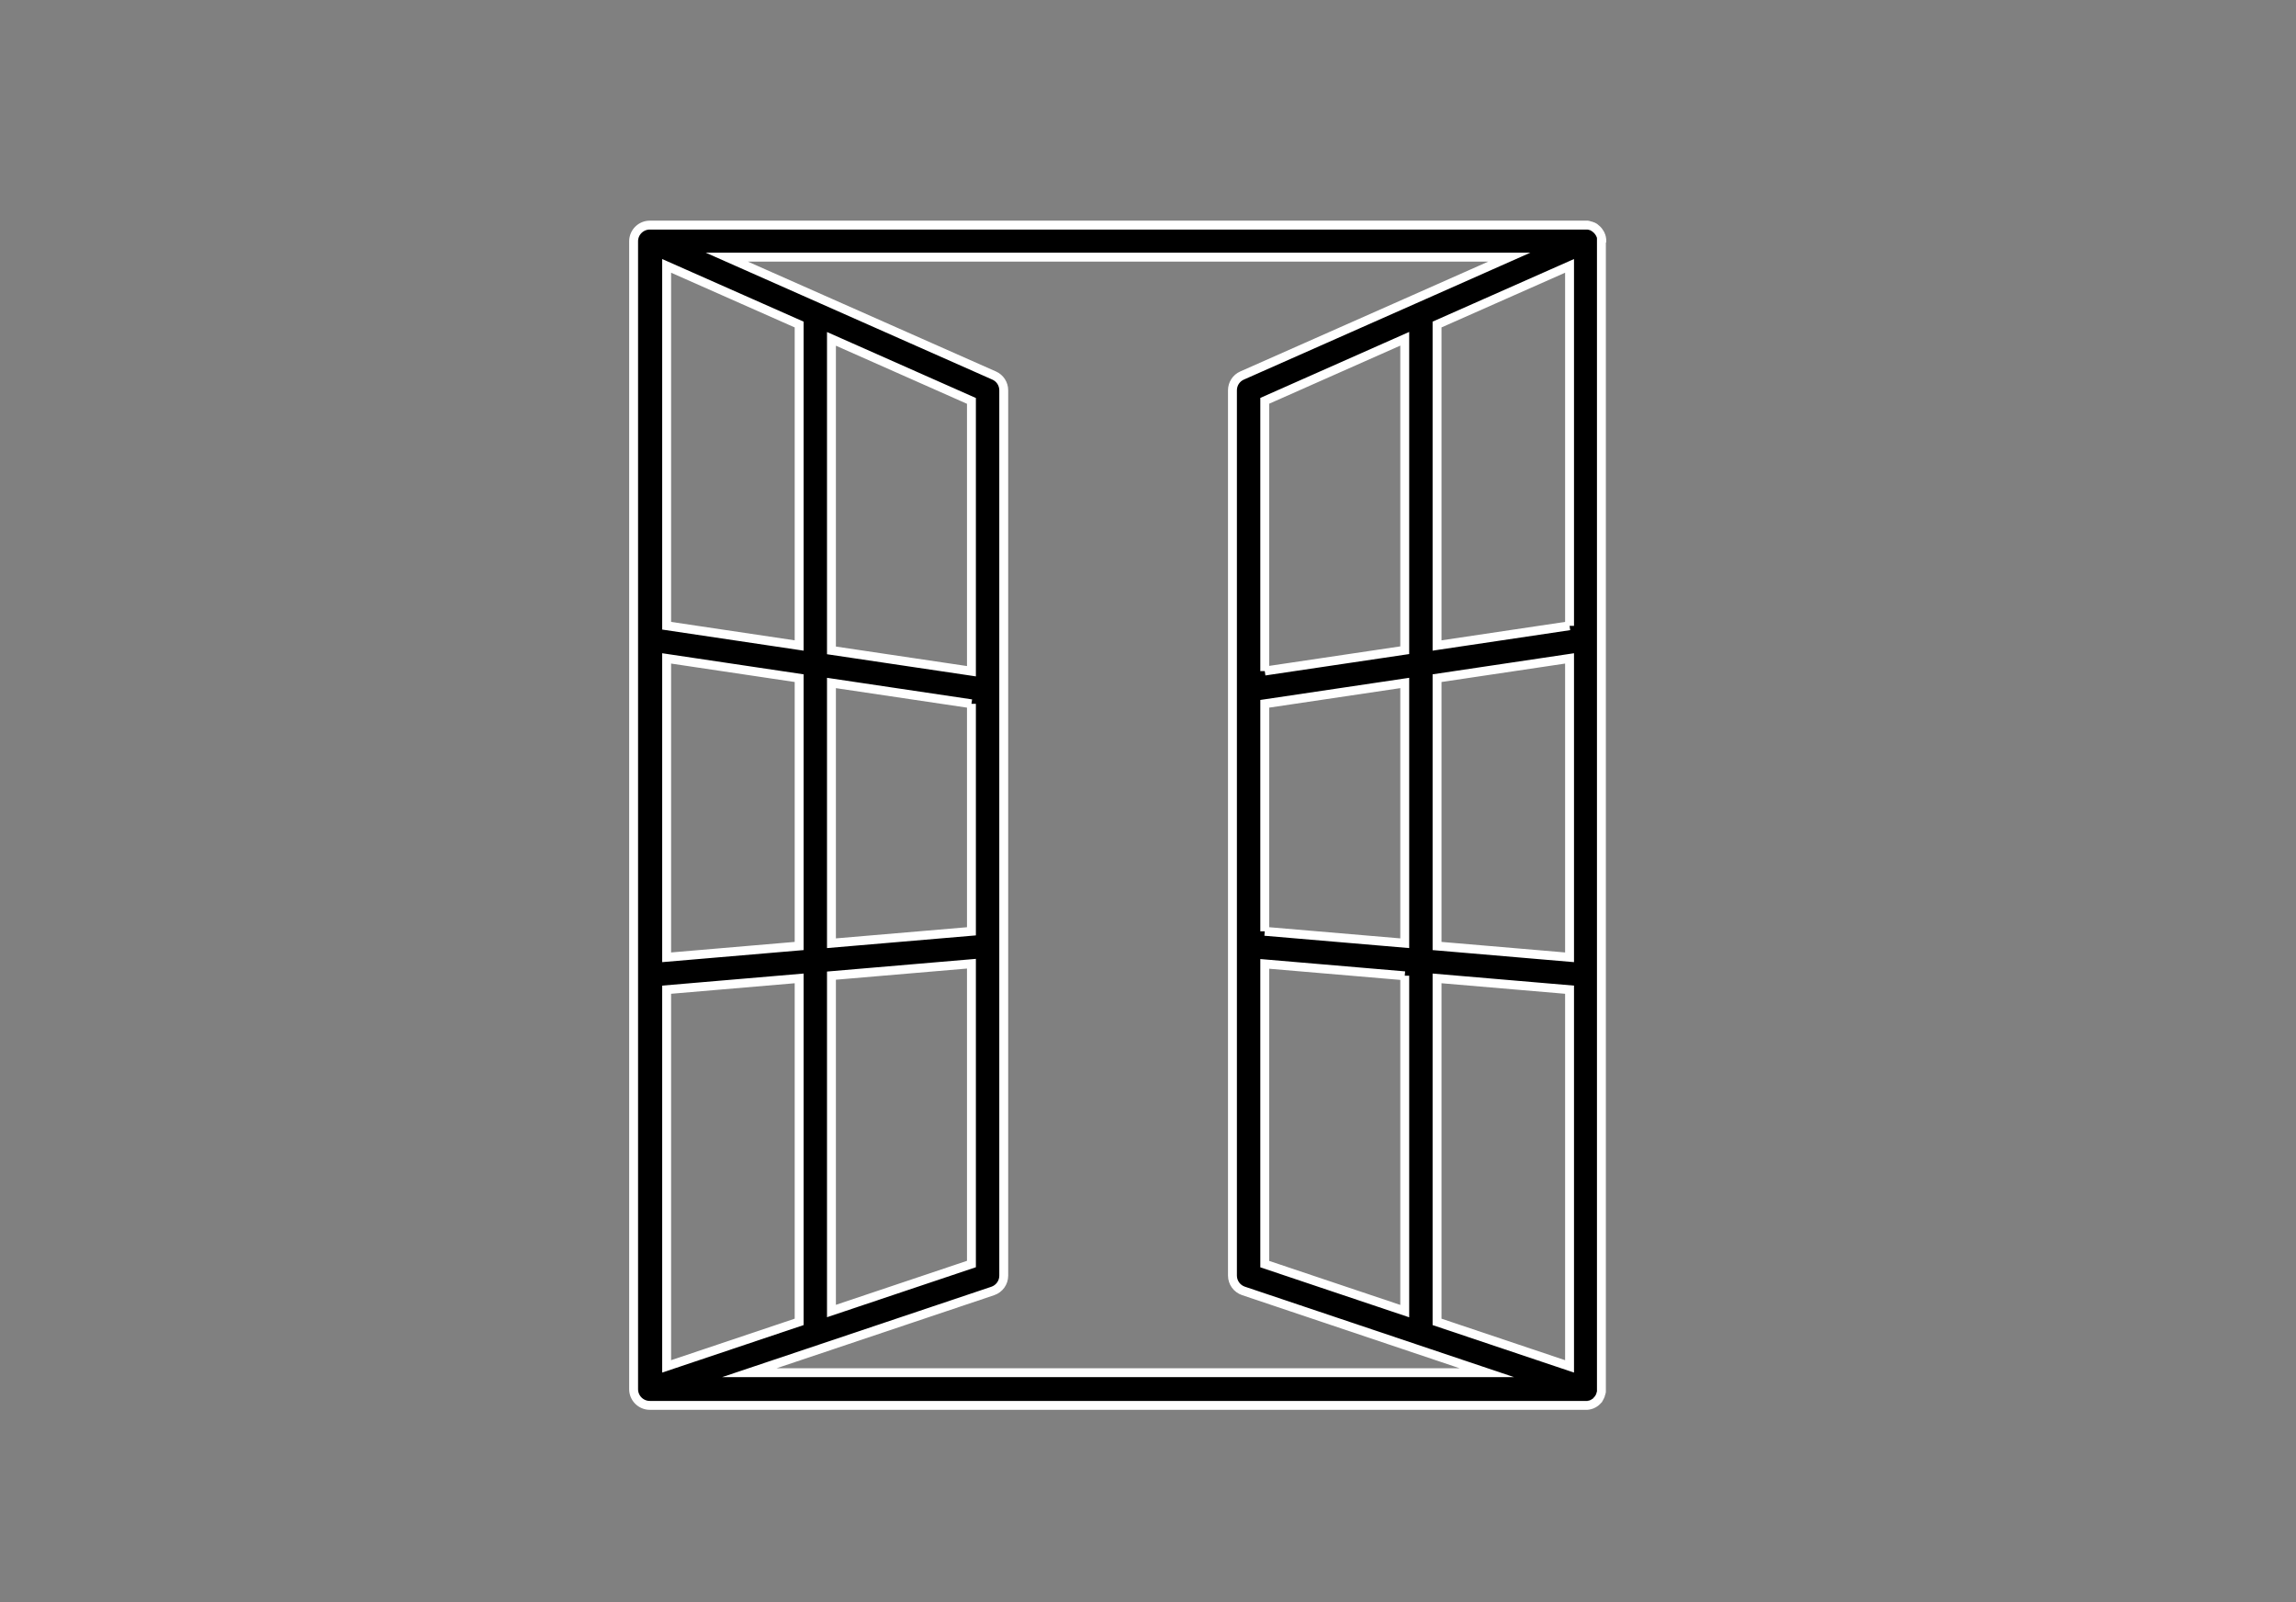
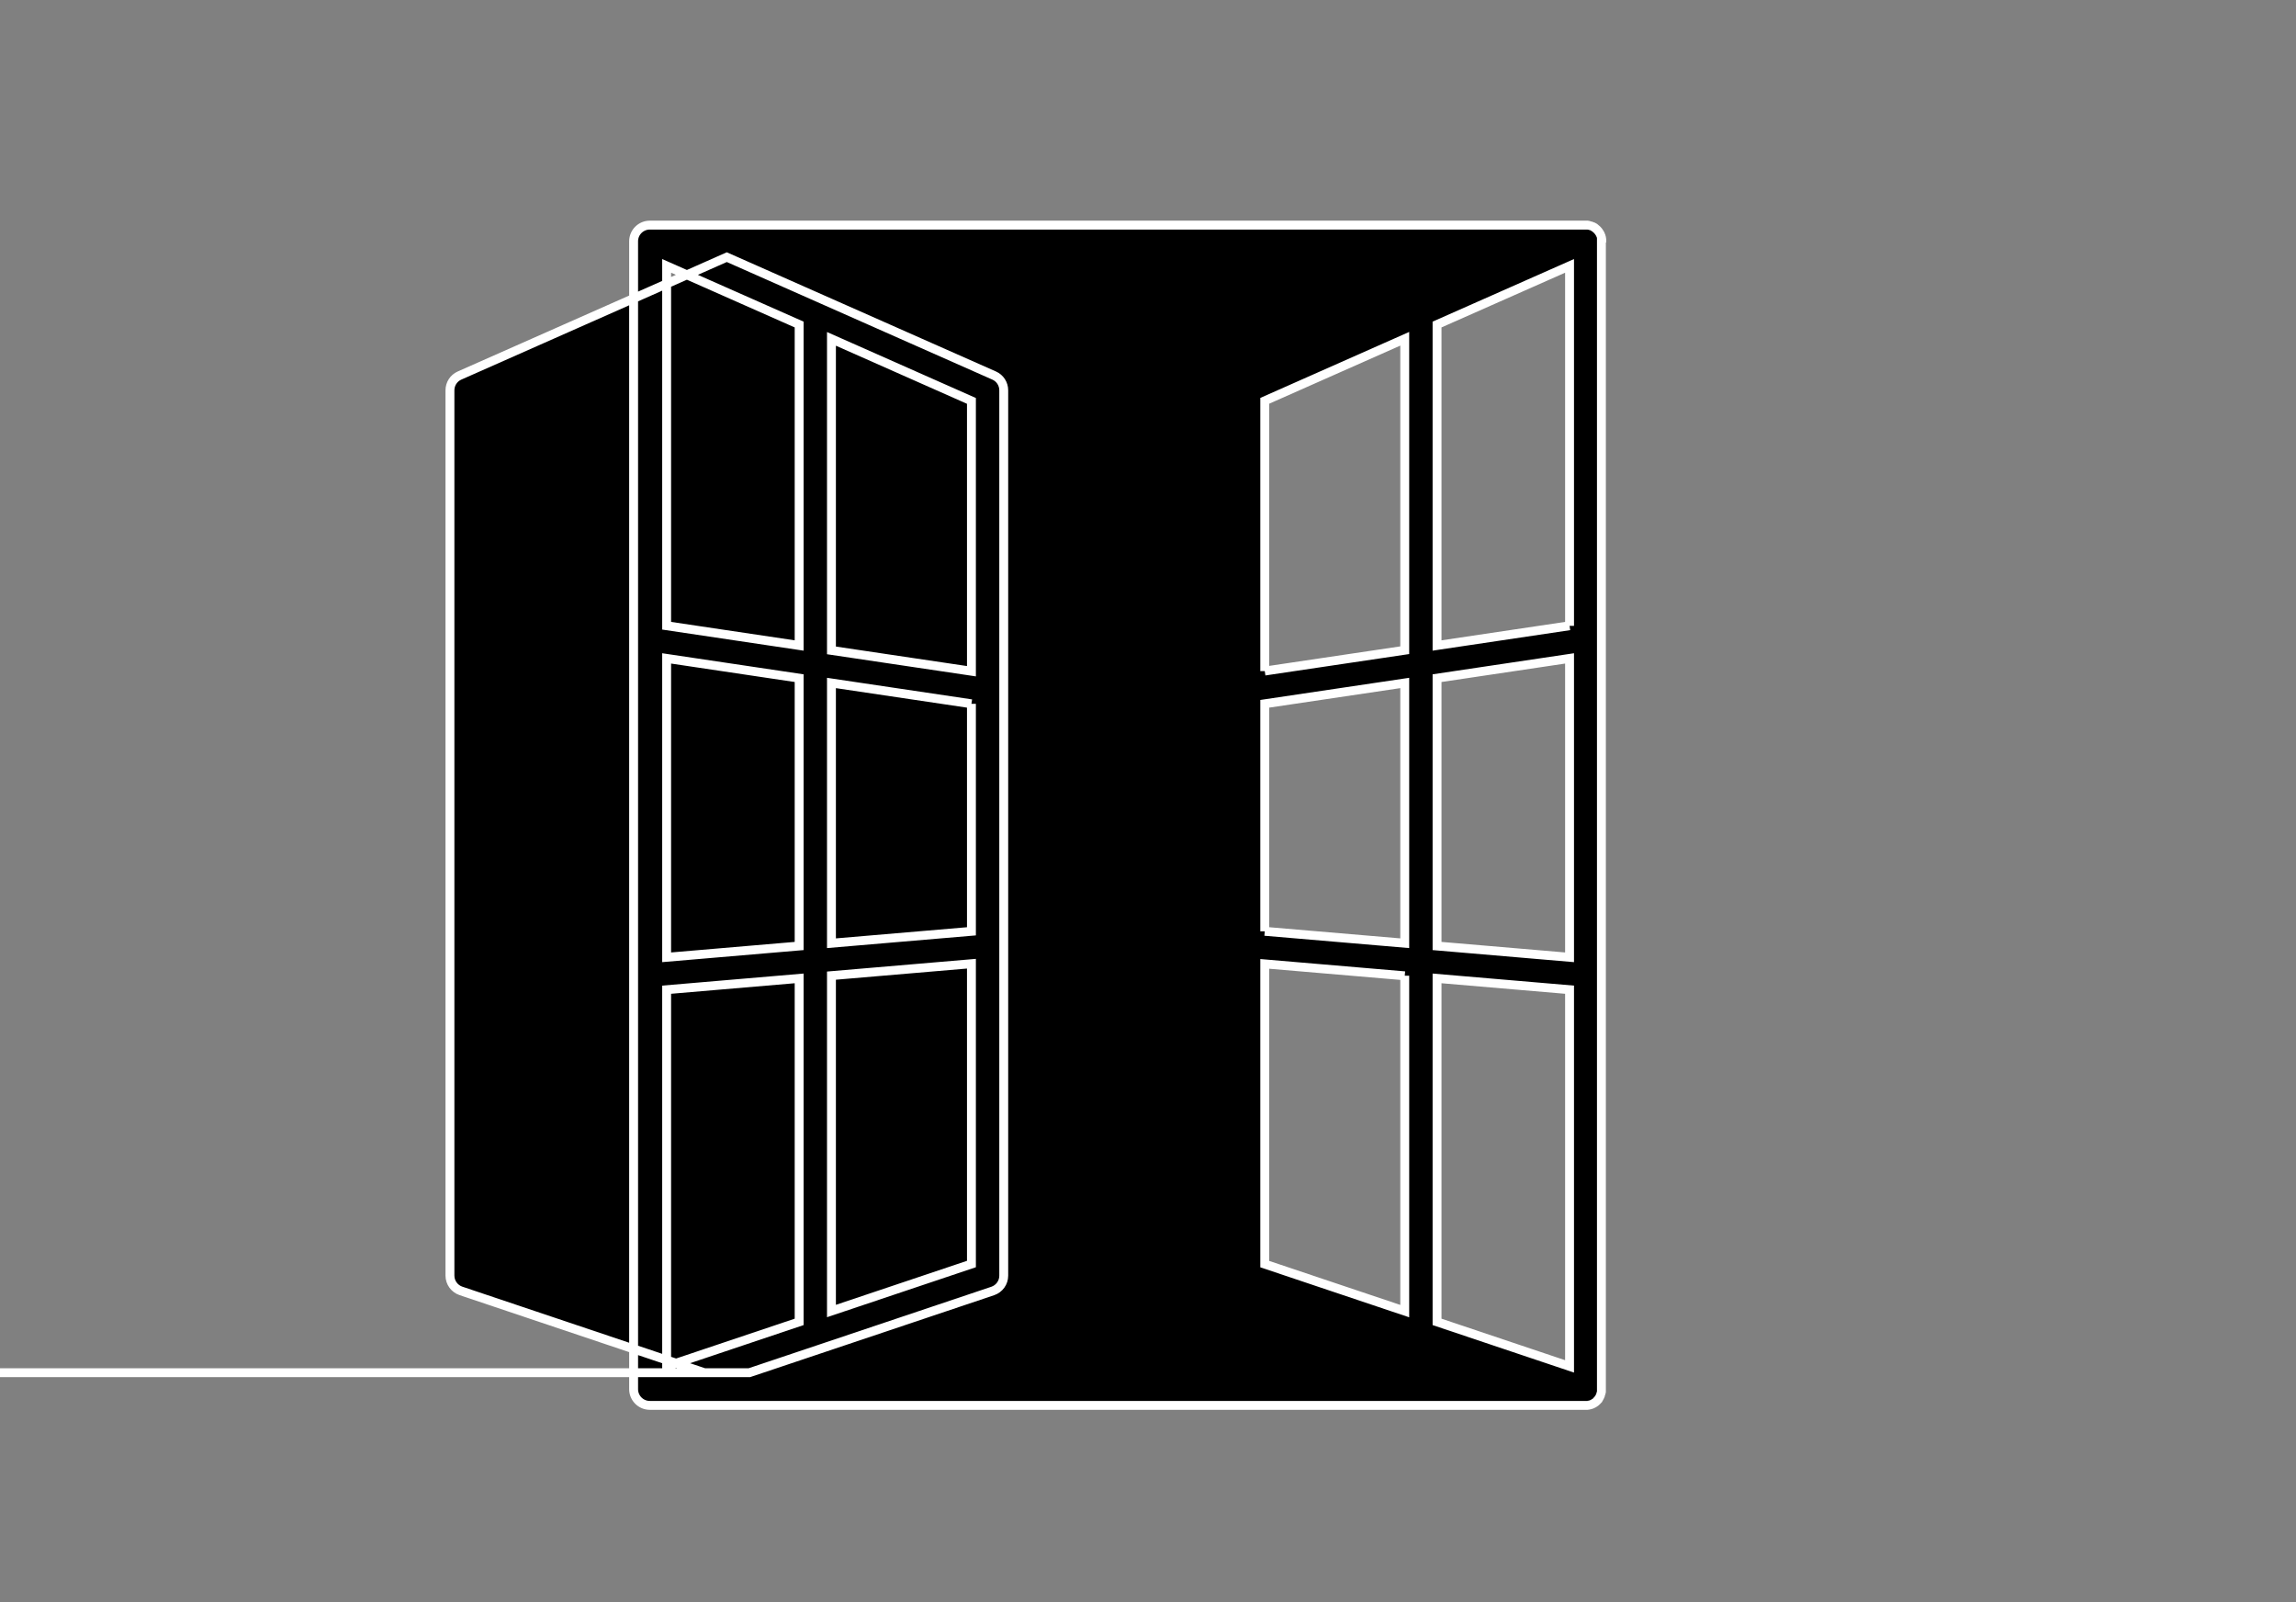
<svg xmlns="http://www.w3.org/2000/svg" id="Calque_1" viewBox="0 0 258 180">
  <rect x="0" y="0" width="258" height="180" fill="#808080" stroke="none" />
  <defs>
    <style> .cls-1 { stroke: #fff; stroke-miterlimit: 10; } </style>
  </defs>
-   <path class="cls-1" d="M179.99,26.93s0-.03,0-.05c0-.04-.01-.07-.02-.11,0-.02,0-.05-.01-.07,0-.02-.01-.05-.02-.07,0-.04-.02-.07-.03-.11,0-.01-.01-.03-.02-.04-.02-.04-.03-.09-.05-.13,0,0,0,0,0,0,0-.01-.01-.02-.02-.04-.02-.04-.04-.08-.06-.11-.01-.02-.03-.04-.04-.06-.02-.03-.03-.06-.05-.08-.02-.03-.04-.05-.06-.08-.02-.02-.03-.04-.05-.06-.02-.03-.05-.05-.07-.08-.02-.02-.03-.03-.05-.05-.02-.02-.05-.05-.08-.07-.02-.02-.04-.03-.06-.05-.02-.02-.05-.04-.07-.06-.02-.02-.05-.03-.07-.05-.02-.01-.05-.03-.07-.04-.03-.02-.06-.03-.09-.05-.02-.01-.04-.02-.06-.03-.03-.02-.06-.03-.1-.04-.02,0-.04-.02-.06-.02-.02,0-.05-.02-.07-.03-.01,0-.02,0-.03,0-.02,0-.05-.01-.07-.02-.03,0-.06-.02-.1-.02-.03,0-.06,0-.09-.01-.03,0-.05,0-.08-.01-.04,0-.08,0-.12,0-.01,0-.03,0-.04,0h-.03s0,0,0,0h-105.13c-1,0-1.82.81-1.82,1.82v128.96c0,1,.81,1.82,1.82,1.82h.07s0,0,.01,0,0,0,.01,0h105.04s.02,0,.04,0c.06,0,.12,0,.17,0,.01,0,.03,0,.04,0,.04,0,.08-.01.12-.02.02,0,.04,0,.05-.01.04,0,.07-.02.11-.03.02,0,.03,0,.05-.01.05-.02.09-.03.14-.05.02,0,.04-.02.06-.03.03-.01.06-.03.08-.04.02-.01.04-.02.06-.03.03-.02.06-.03.08-.05.02-.01.03-.02.05-.03.04-.03.08-.06.12-.09,0,0,0,0,0,0,.04-.04.08-.07.12-.11,0,0,.01-.01.02-.02.03-.03.06-.07.09-.1,0-.01.02-.02.02-.03.03-.03.05-.07.07-.1,0-.01.02-.02.03-.04.02-.03.04-.07.06-.11,0-.01.01-.02.02-.04.02-.05.05-.09.07-.14,0-.02.02-.04.02-.07,0-.02.02-.05.03-.07,0,0,0,0,0-.01.01-.04.02-.08.03-.12,0-.02.01-.04.02-.06,0-.03.01-.06.02-.09,0-.03.01-.06.01-.09,0-.02,0-.04,0-.06,0-.04,0-.08,0-.12,0,0,0,0,0-.01h0V27.08s0,0,0,0c0-.04,0-.09,0-.13ZM74.91,29.87l14.89,6.59v36.06l-14.89-2.22V29.87ZM74.91,73.97l14.89,2.22v30.09l-14.89,1.27v-33.58ZM74.91,111.19l14.89-1.27v38.59l-14.89,5v-42.32ZM84.2,154.22l7.99-2.68,19.36-6.5c.74-.25,1.24-.94,1.24-1.72V43.85c0-.72-.42-1.37-1.08-1.66l-30.04-13.3h87.93l-10.67,4.73-19.36,8.57c-.66.29-1.08.94-1.08,1.66v99.46c0,.78.5,1.47,1.24,1.72l27.35,9.19h-82.88ZM109.16,79.07v25.56l-15.73,1.34v-29.24l15.73,2.34ZM93.43,73.06v-34.99l15.73,6.97v30.37l-15.73-2.34ZM109.16,108.28v33.73l-15.73,5.28v-37.68l15.73-1.34ZM142.12,104.63v-25.56l15.73-2.34v29.24l-15.73-1.34ZM157.85,109.62v37.68l-15.73-5.28v-33.73l15.73,1.34ZM142.12,75.4v-30.37l15.73-6.97v34.99l-15.73,2.34ZM176.37,153.51l-14.89-5v-38.59l14.89,1.27v42.32ZM176.37,107.55l-14.89-1.27v-30.09l14.89-2.22v33.58ZM176.37,70.3l-14.89,2.22v-36.06l14.89-6.59v40.44Z" />
+   <path class="cls-1" d="M179.99,26.93s0-.03,0-.05c0-.04-.01-.07-.02-.11,0-.02,0-.05-.01-.07,0-.02-.01-.05-.02-.07,0-.04-.02-.07-.03-.11,0-.01-.01-.03-.02-.04-.02-.04-.03-.09-.05-.13,0,0,0,0,0,0,0-.01-.01-.02-.02-.04-.02-.04-.04-.08-.06-.11-.01-.02-.03-.04-.04-.06-.02-.03-.03-.06-.05-.08-.02-.03-.04-.05-.06-.08-.02-.02-.03-.04-.05-.06-.02-.03-.05-.05-.07-.08-.02-.02-.03-.03-.05-.05-.02-.02-.05-.05-.08-.07-.02-.02-.04-.03-.06-.05-.02-.02-.05-.04-.07-.06-.02-.02-.05-.03-.07-.05-.02-.01-.05-.03-.07-.04-.03-.02-.06-.03-.09-.05-.02-.01-.04-.02-.06-.03-.03-.02-.06-.03-.1-.04-.02,0-.04-.02-.06-.02-.02,0-.05-.02-.07-.03-.01,0-.02,0-.03,0-.02,0-.05-.01-.07-.02-.03,0-.06-.02-.1-.02-.03,0-.06,0-.09-.01-.03,0-.05,0-.08-.01-.04,0-.08,0-.12,0-.01,0-.03,0-.04,0h-.03s0,0,0,0h-105.13c-1,0-1.82.81-1.82,1.82v128.96c0,1,.81,1.82,1.82,1.82h.07s0,0,.01,0,0,0,.01,0h105.04s.02,0,.04,0c.06,0,.12,0,.17,0,.01,0,.03,0,.04,0,.04,0,.08-.01.12-.02.02,0,.04,0,.05-.01.04,0,.07-.02.11-.03.02,0,.03,0,.05-.01.05-.02.09-.03.14-.05.02,0,.04-.02.06-.03.03-.01.06-.03.08-.04.02-.01.04-.02.06-.03.03-.02.06-.03.08-.05.02-.01.03-.02.05-.03.04-.03.08-.06.12-.09,0,0,0,0,0,0,.04-.04.08-.07.12-.11,0,0,.01-.01.02-.02.03-.03.06-.07.09-.1,0-.01.02-.02.02-.03.03-.03.05-.07.07-.1,0-.01.02-.02.03-.04.02-.03.04-.07.06-.11,0-.01.01-.02.02-.04.02-.05.05-.09.07-.14,0-.02.02-.04.02-.07,0-.02.02-.05.03-.07,0,0,0,0,0-.01.01-.04.02-.08.03-.12,0-.02.01-.04.02-.06,0-.03.01-.06.02-.09,0-.03.01-.06.01-.09,0-.02,0-.04,0-.06,0-.04,0-.08,0-.12,0,0,0,0,0-.01h0V27.08s0,0,0,0c0-.04,0-.09,0-.13ZM74.91,29.87l14.89,6.59v36.06l-14.89-2.22V29.87ZM74.91,73.97l14.89,2.22v30.09l-14.89,1.27v-33.58ZM74.91,111.19l14.89-1.27v38.59l-14.89,5v-42.32ZM84.2,154.22l7.99-2.68,19.36-6.5c.74-.25,1.24-.94,1.24-1.72V43.85c0-.72-.42-1.37-1.08-1.66l-30.04-13.3l-10.67,4.73-19.36,8.57c-.66.29-1.08.94-1.08,1.66v99.46c0,.78.5,1.47,1.24,1.72l27.35,9.19h-82.88ZM109.16,79.07v25.56l-15.73,1.34v-29.24l15.73,2.34ZM93.43,73.06v-34.99l15.73,6.97v30.37l-15.73-2.34ZM109.16,108.28v33.73l-15.73,5.28v-37.68l15.73-1.34ZM142.12,104.63v-25.56l15.73-2.34v29.24l-15.73-1.34ZM157.85,109.62v37.68l-15.73-5.28v-33.73l15.73,1.34ZM142.12,75.4v-30.37l15.73-6.97v34.99l-15.73,2.34ZM176.37,153.51l-14.89-5v-38.59l14.89,1.27v42.32ZM176.37,107.55l-14.89-1.27v-30.09l14.89-2.22v33.58ZM176.37,70.3l-14.89,2.22v-36.06l14.89-6.59v40.44Z" />
</svg>